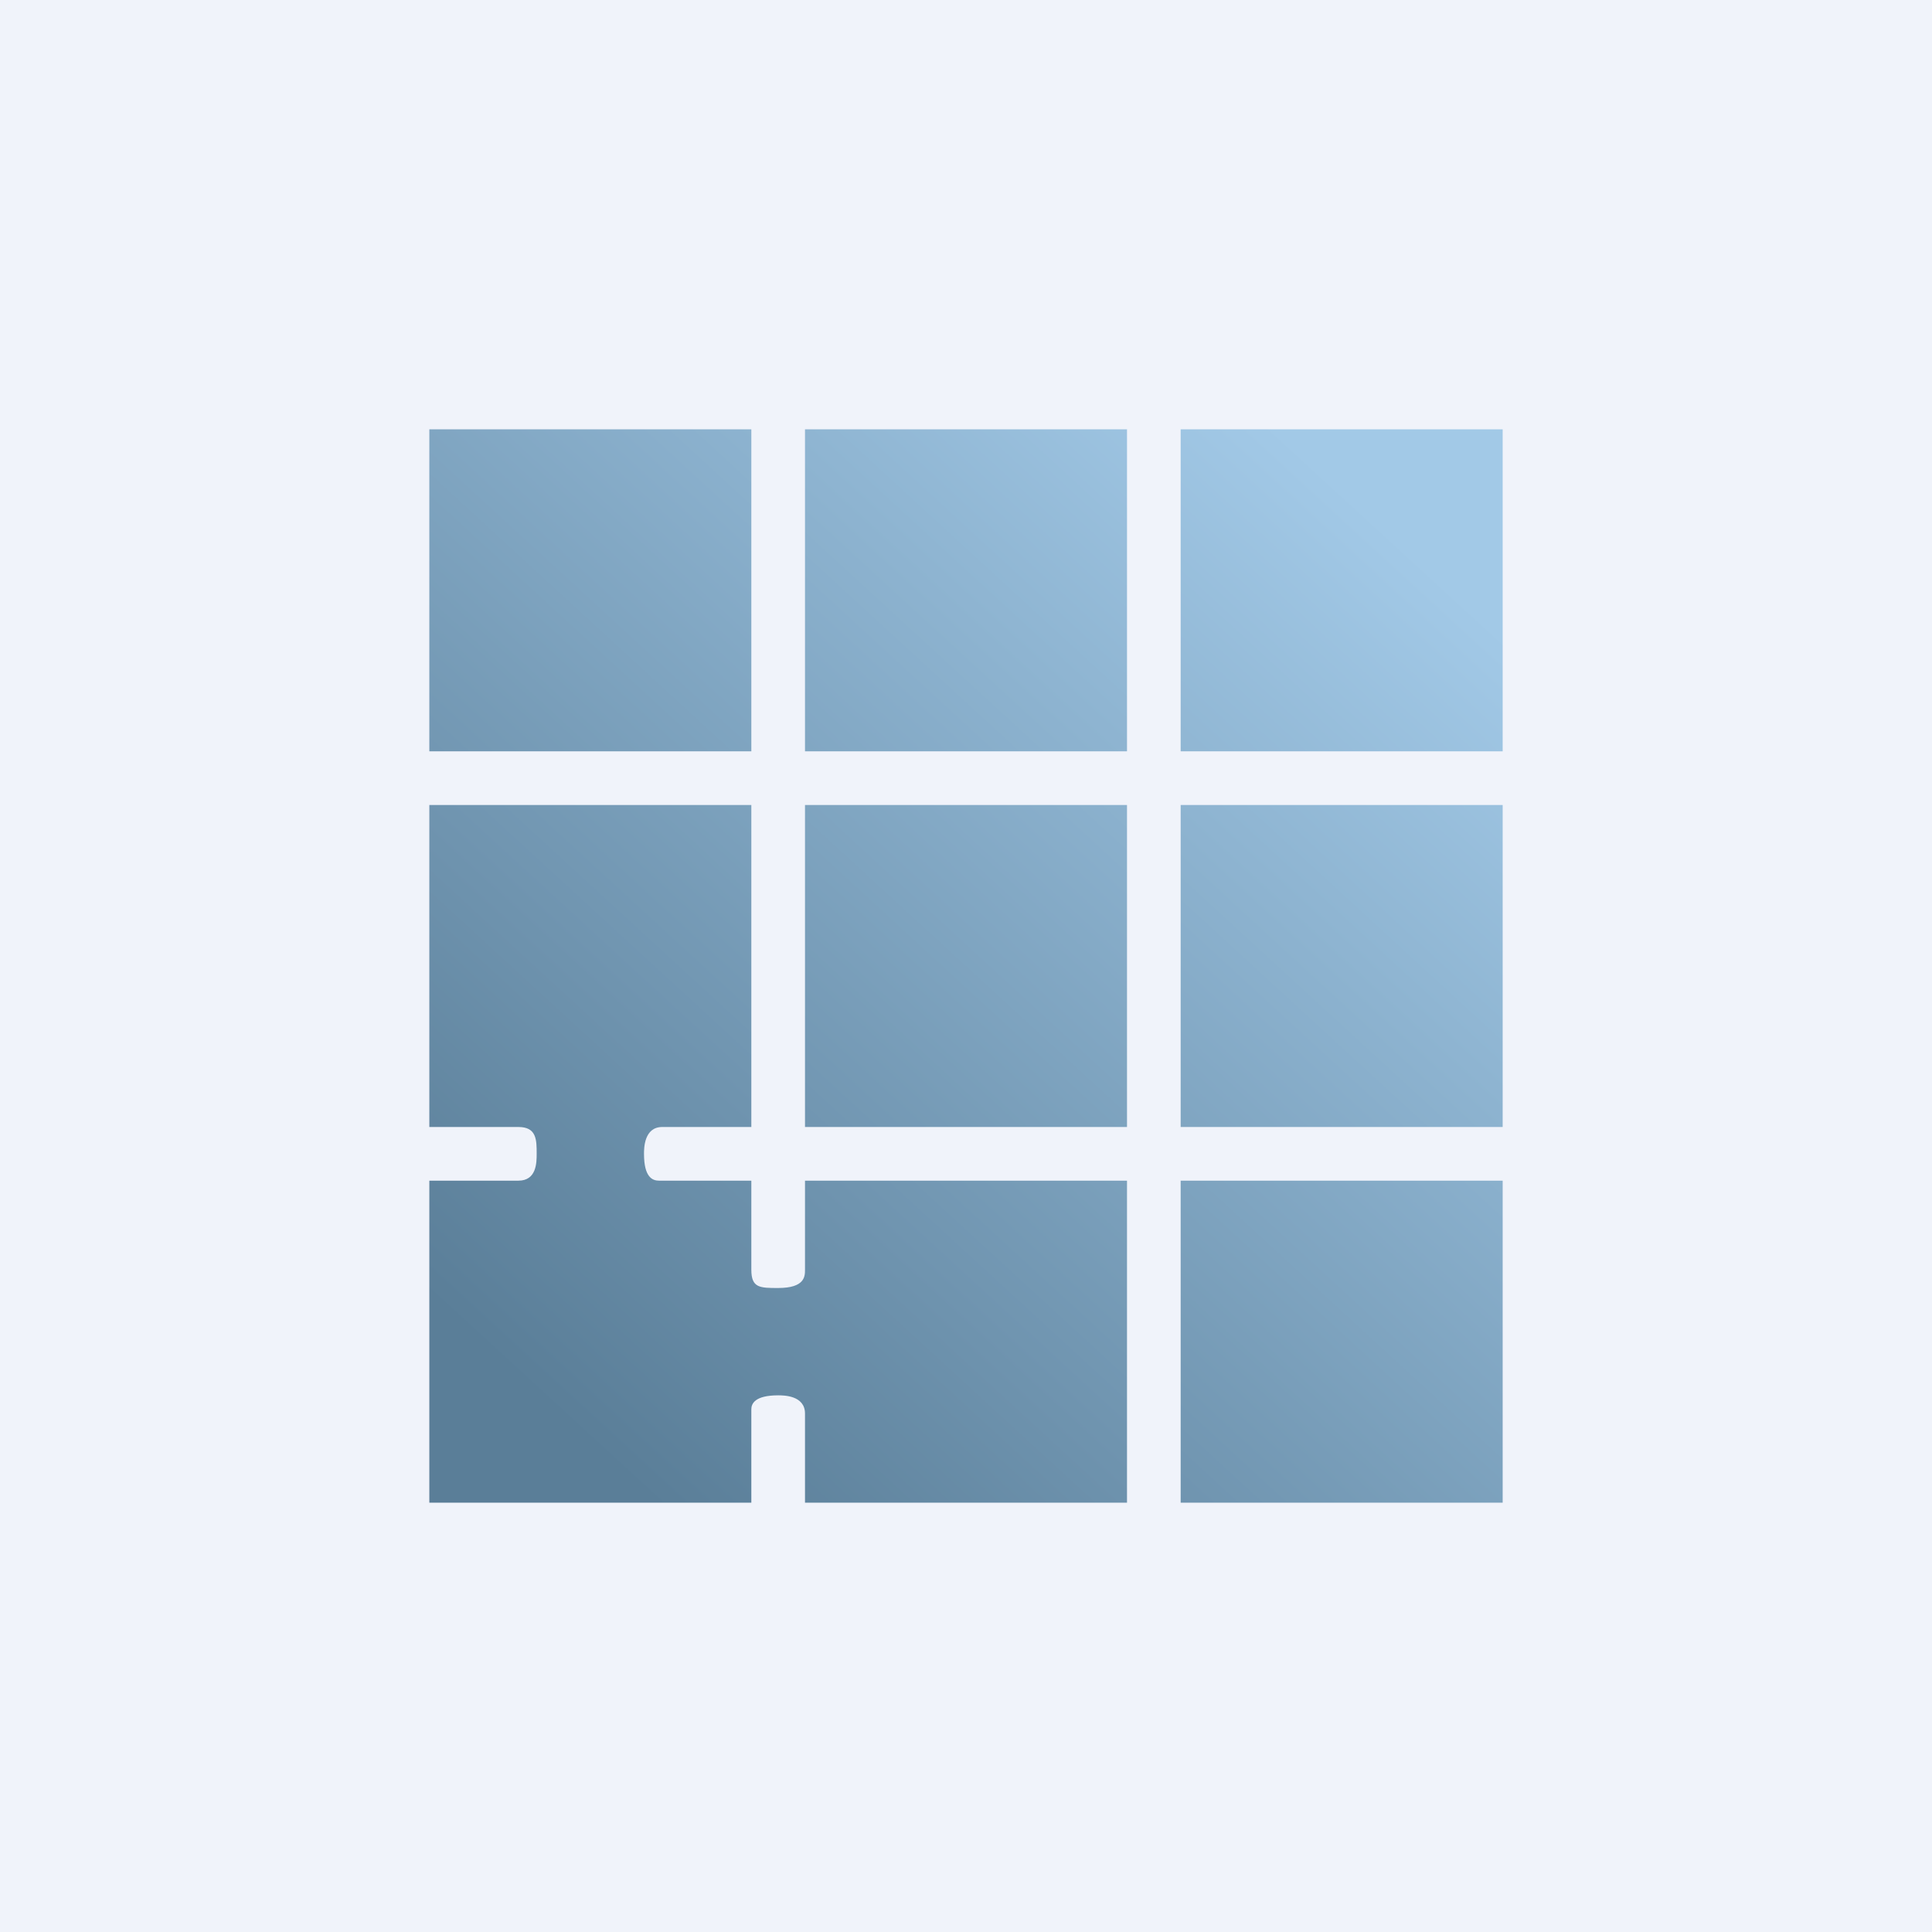
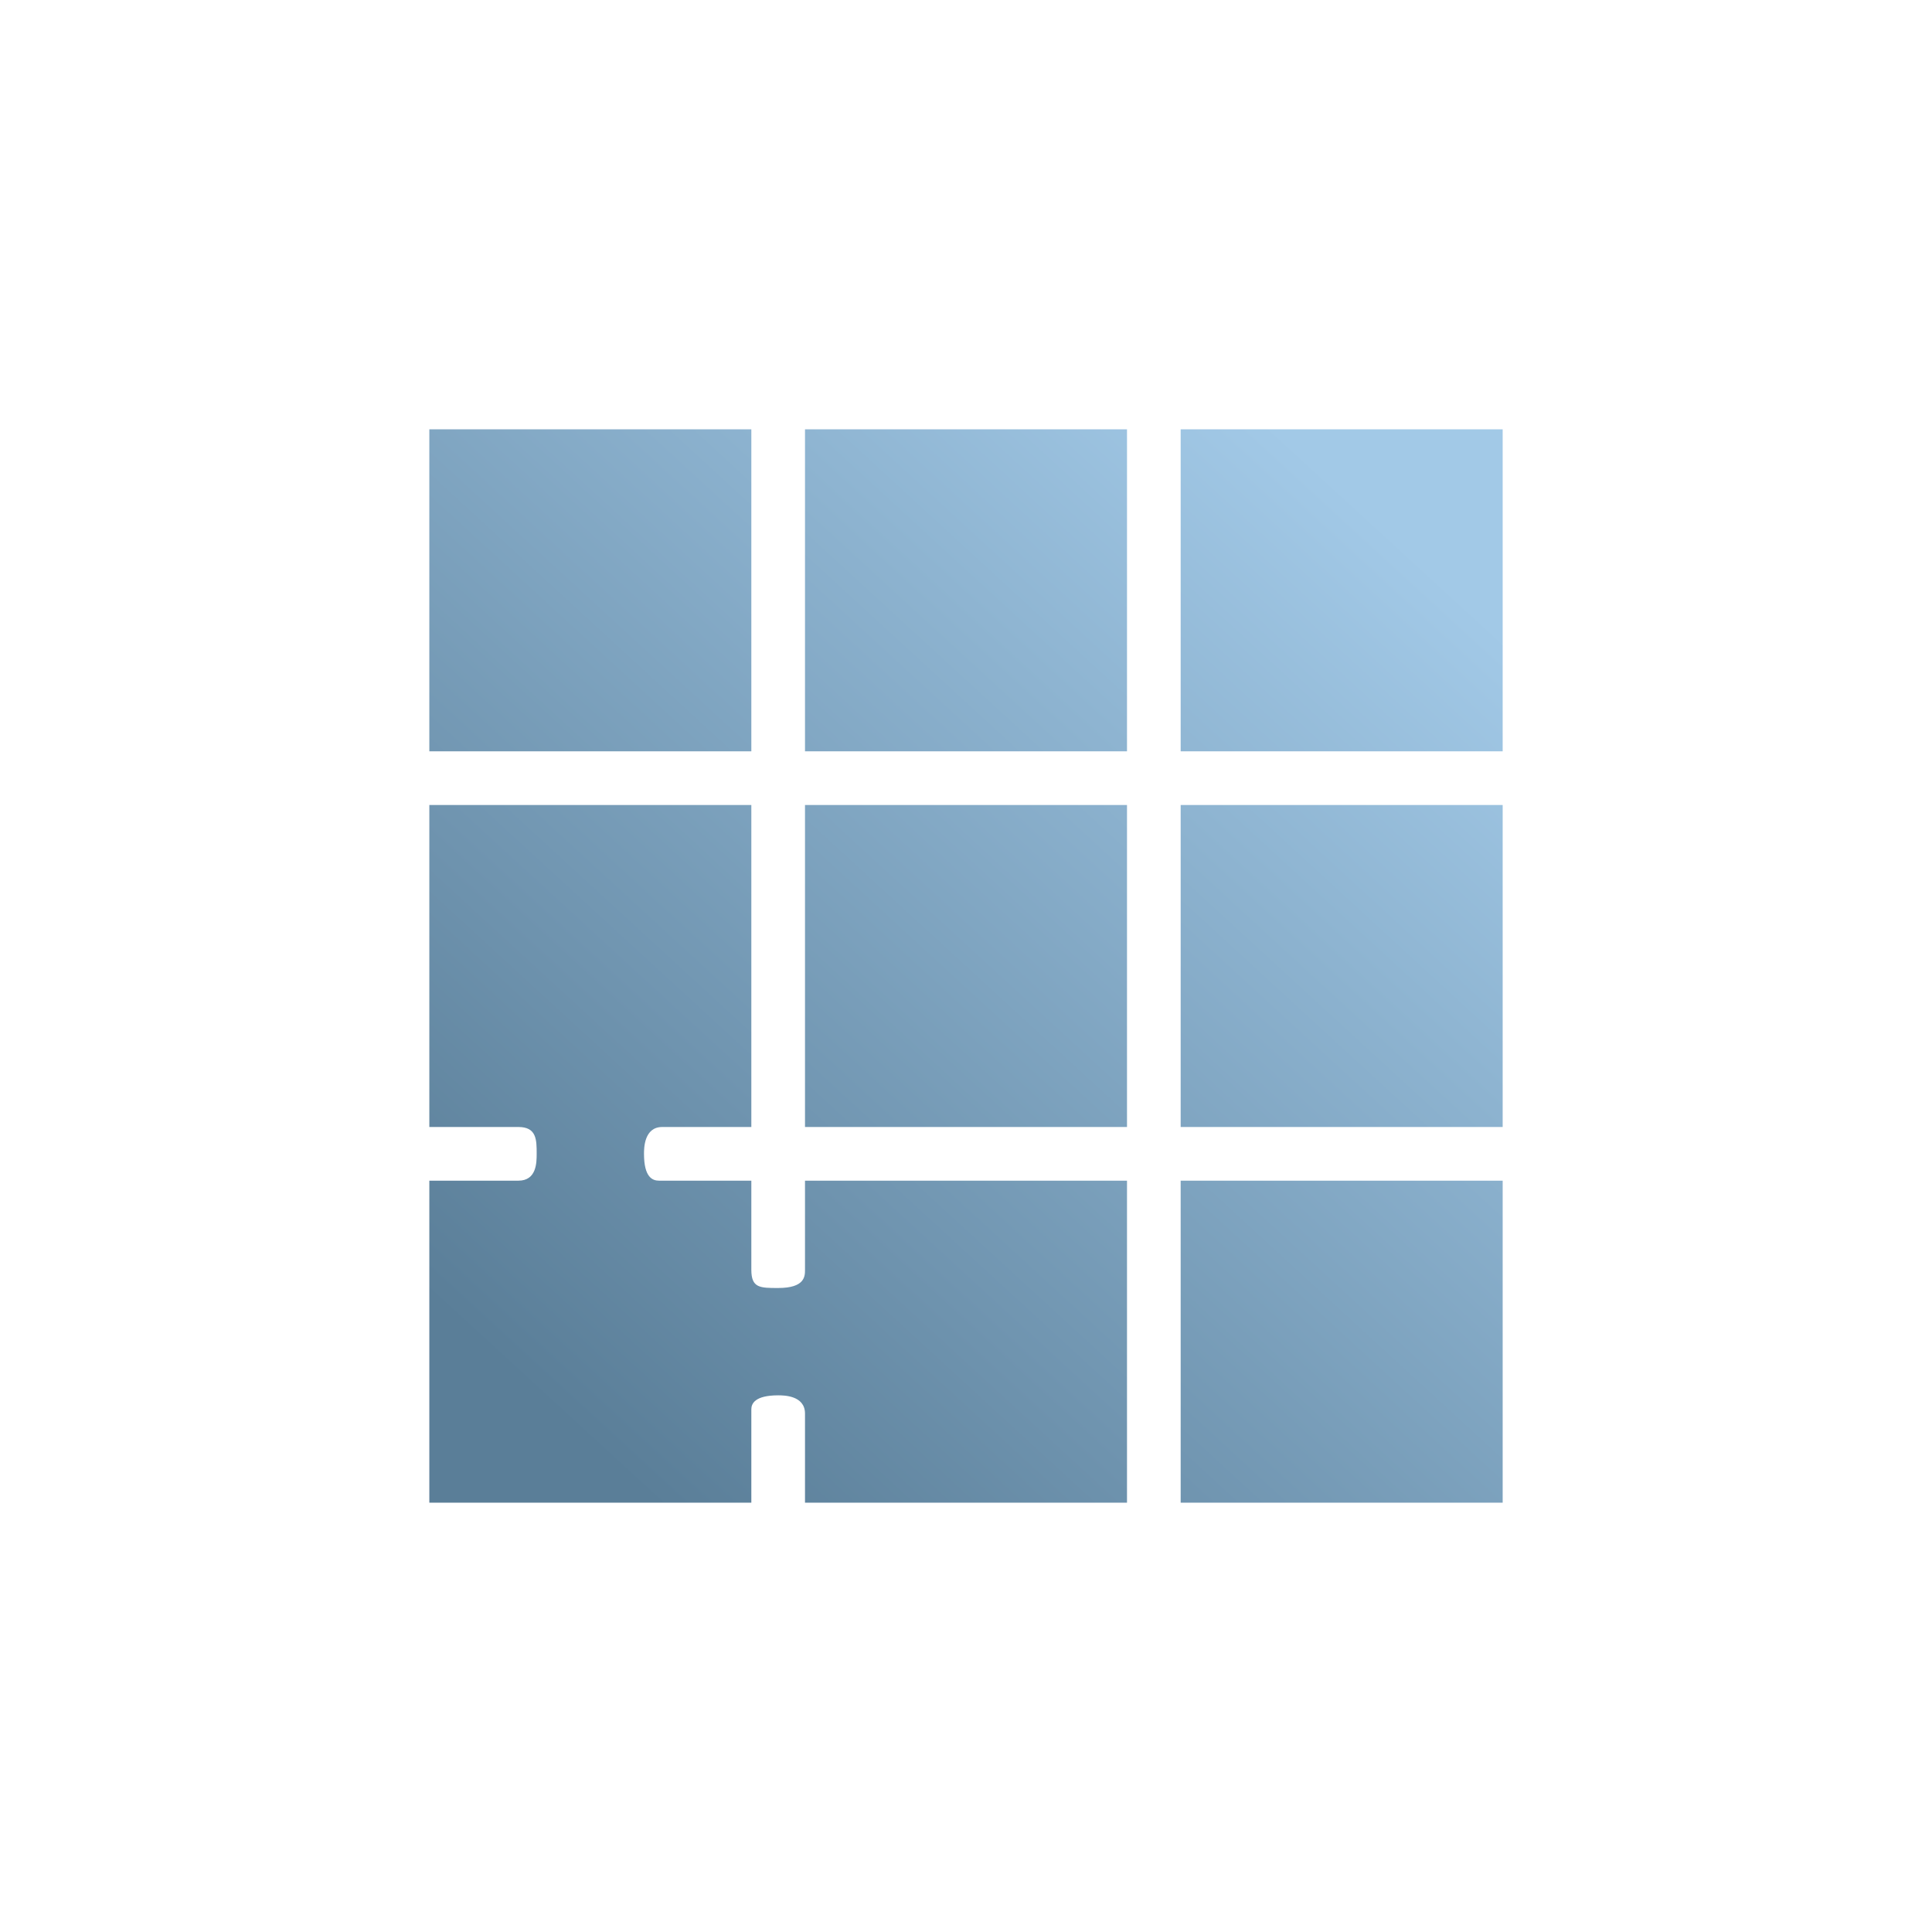
<svg xmlns="http://www.w3.org/2000/svg" width="18" height="18" viewBox="0 0 18 18">
-   <path fill="#F0F3FA" d="M0 0h18v18H0z" />
  <path d="M7 4H4v3h3V4Zm-2 6.75c0-.13 0-.25-.17-.25H4v-3h3v3h-.83c-.17 0-.17.2-.17.25 0 .22.08.25.14.25H7v.83c0 .17.08.17.25.17.25 0 .25-.11.25-.17V11h3v3h-3v-.83c0-.17-.2-.17-.25-.17-.22 0-.25.08-.25.13V14H4v-3h.83c.17 0 .17-.17.17-.25ZM7.5 4h3v3h-3V4ZM14 4h-3v3h3V4Zm-3.5 3.5h-3v3h3v-3Zm.5 0h3v3h-3v-3Zm3 3.5h-3v3h3v-3Z" fill="url(#axaadda5d)" />
  <defs>
    <linearGradient id="axaadda5d" x1="12.83" y1="4.83" x2="5.17" y2="13.17" gradientUnits="userSpaceOnUse">
      <stop stop-color="#A2C9E7" />
      <stop offset="1" stop-color="#5A7E98" />
    </linearGradient>
  </defs>
</svg>